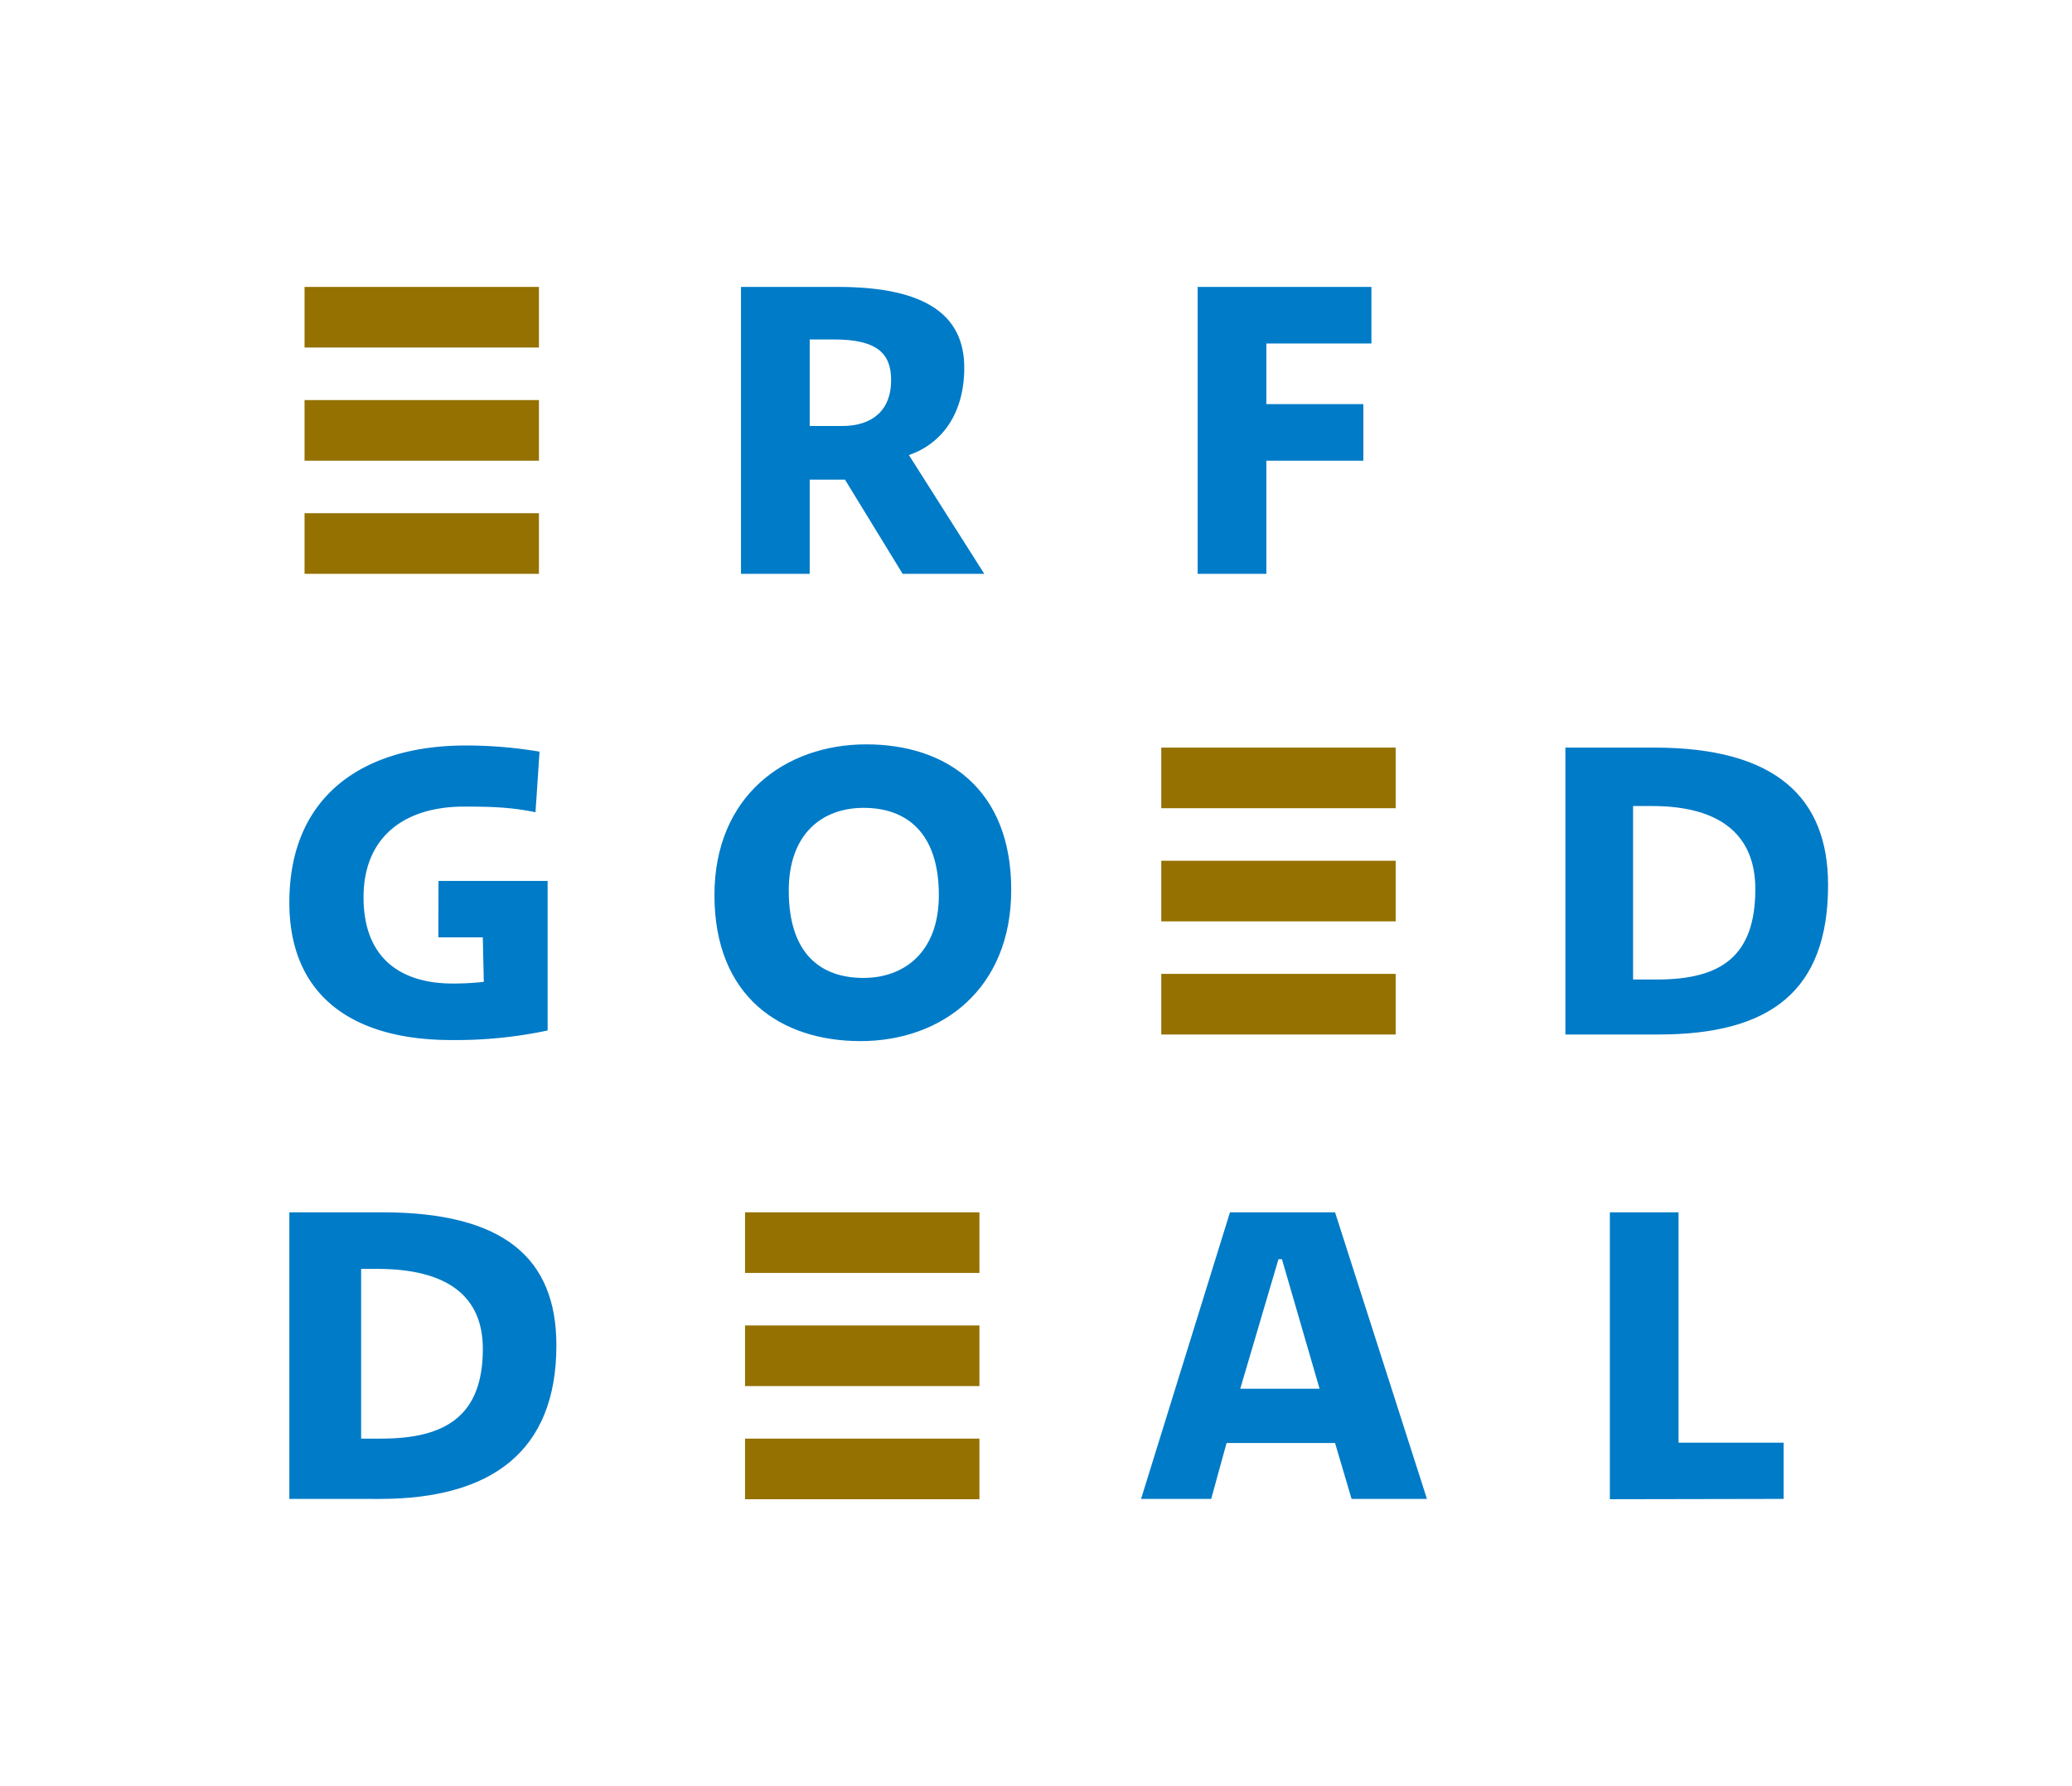
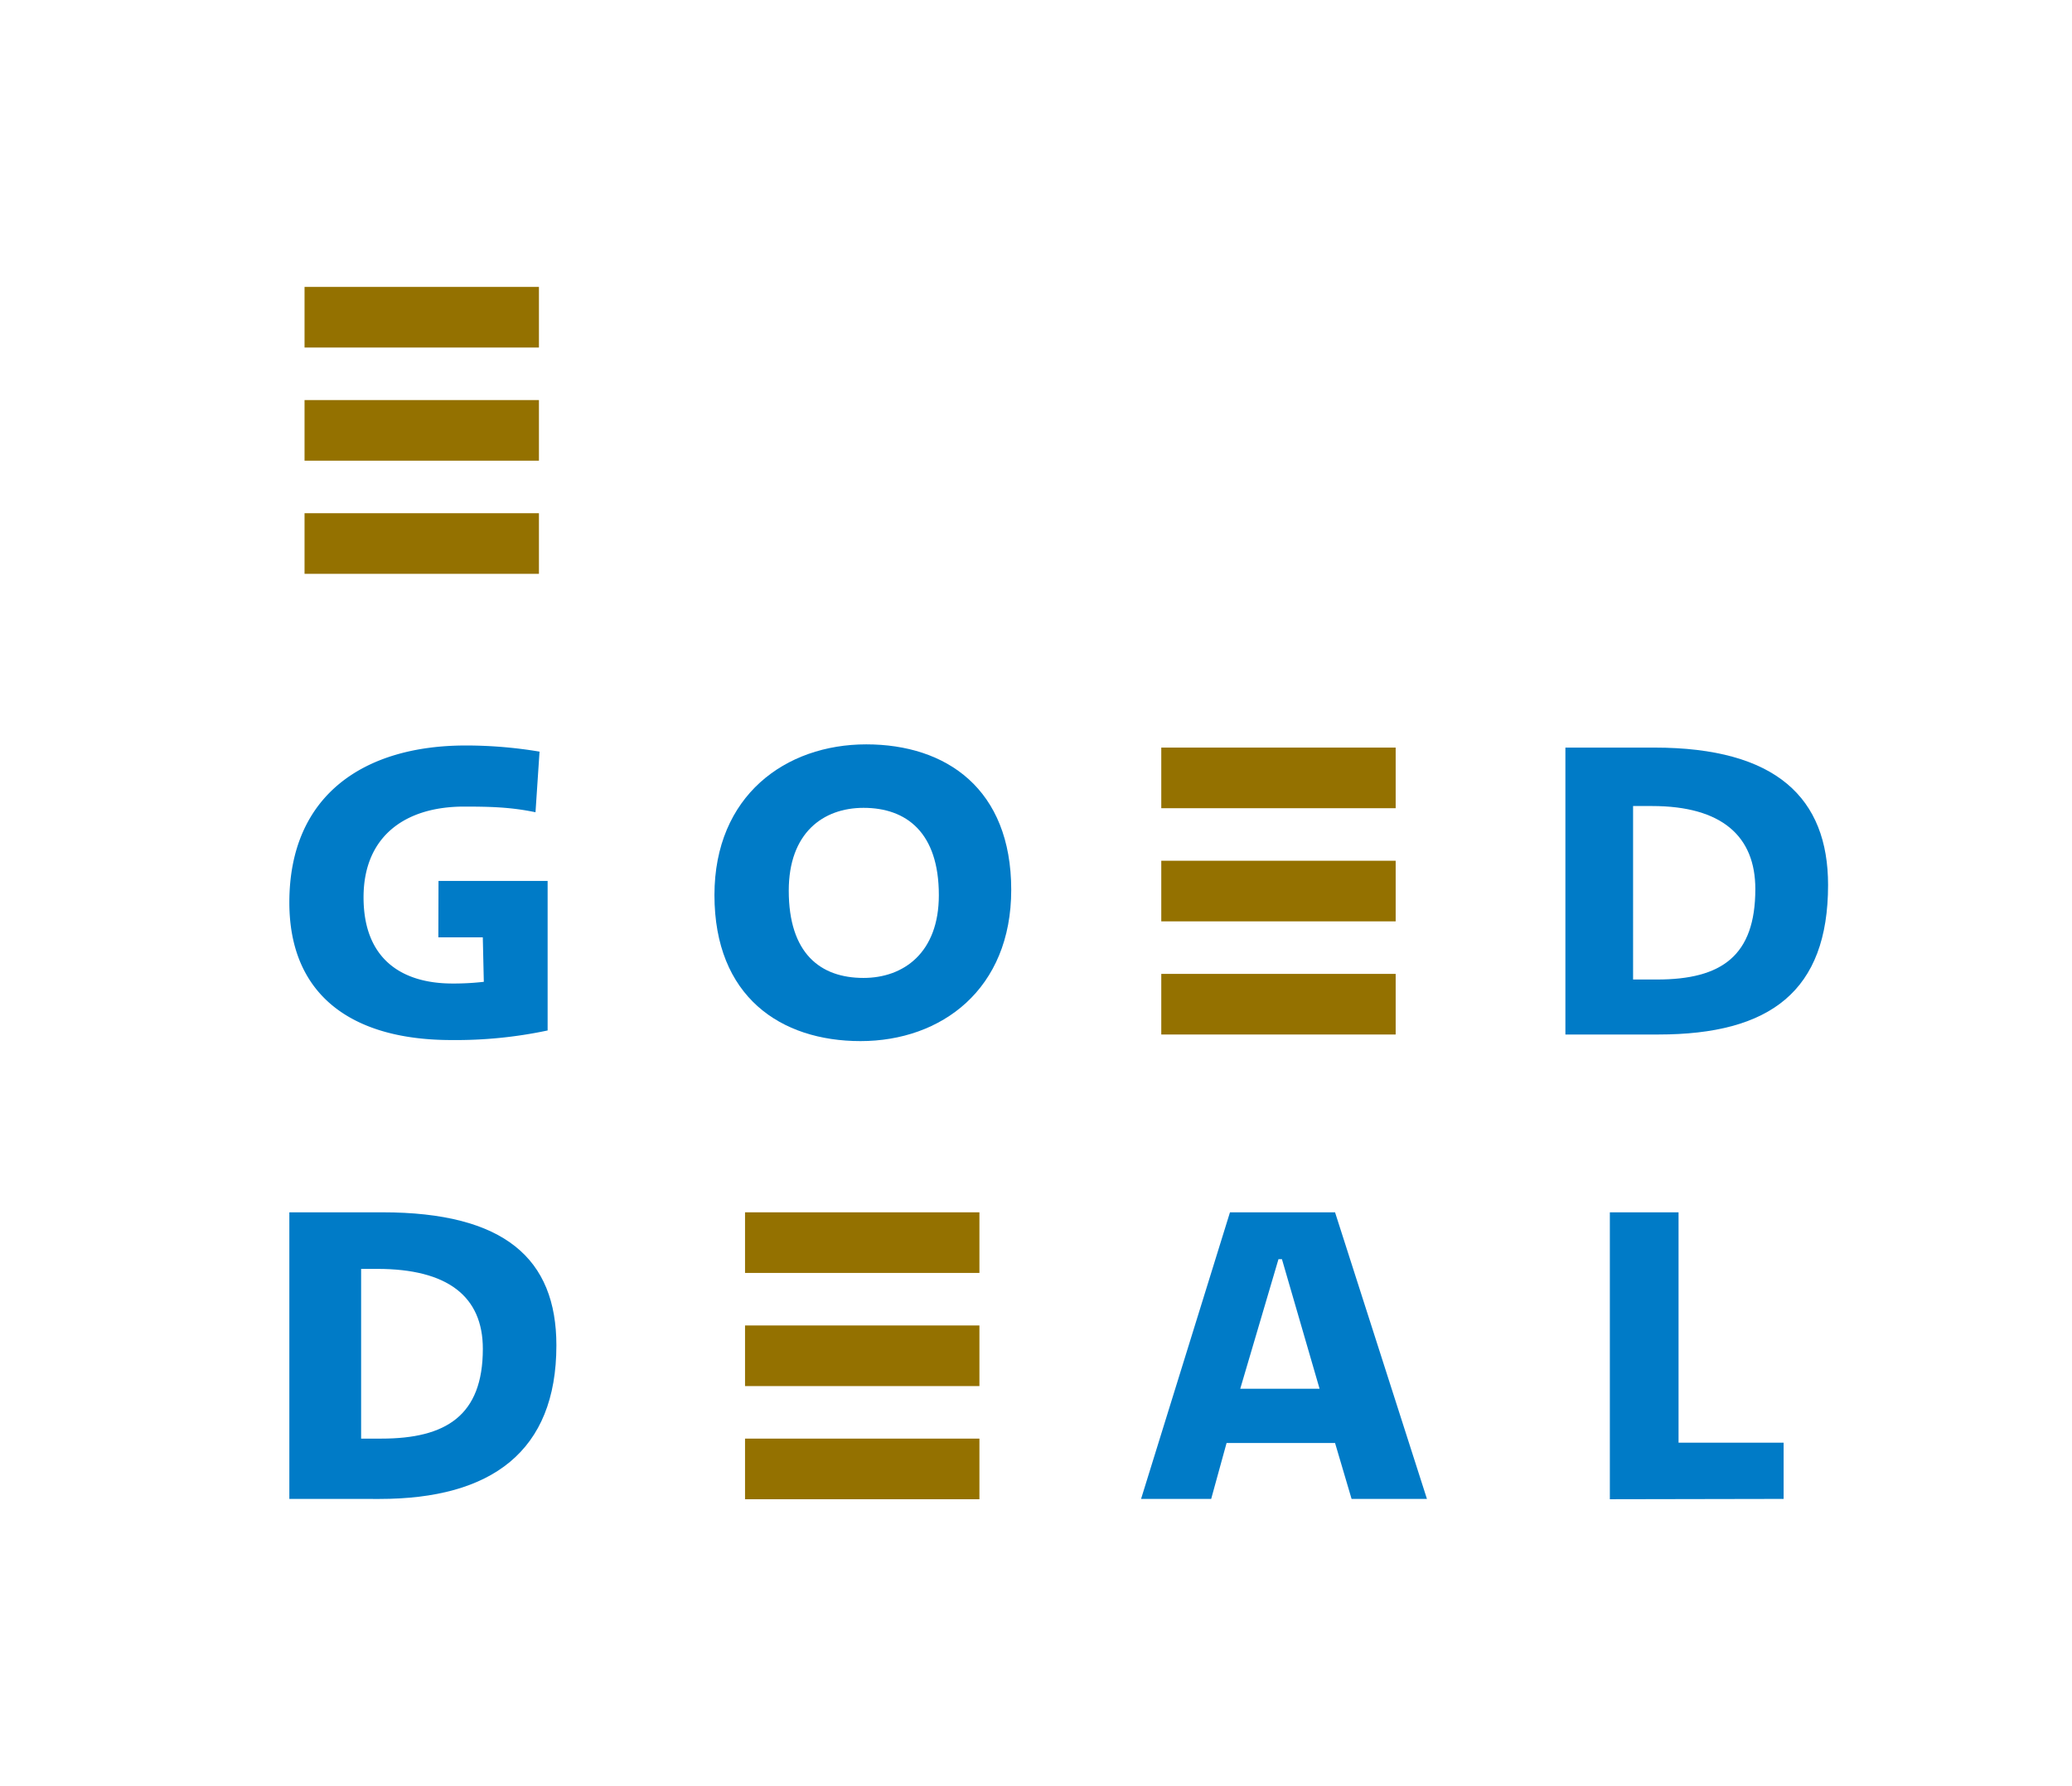
<svg xmlns="http://www.w3.org/2000/svg" height="150" viewBox="0 0 512 442" width="174">
  <defs>
    <style>.a{fill:#007bc7;}.b{fill:#947100;}.c{fill:none;}</style>
  </defs>
  <title>ErfgoedDeal_Artboard 2</title>
-   <path class="a" d="M200,142H183l0-71h24c22.6,0,31.25,7.58,31.25,20,0,11.3-5.5,18.79-13.7,21.61L243.2,142H223l-14.27-23.31H200Zm0-36.58h8c7.63,0,12.15-4,12.15-11.3,0-6.5-3.25-10.12-14.13-10.12H200Z" />
-   <path class="a" d="M296,71h43V85H313v15h24v14H313v28H296Z" />
  <path class="a" d="M108.15,218h27v37a109.13,109.13,0,0,1-23.8,2.37c-24.71,0-40.11-11.16-40.11-34.05,0-26.69,18.64-38.84,43.64-38.84A110.31,110.31,0,0,1,133.15,186l-1,15c-6.07-1.27-11.19-1.4-17.69-1.4-14.55,0-24.86,7.34-24.86,22.45,0,15.54,9.75,21.33,22,21.33a64.85,64.85,0,0,0,7.76-.42l-.25-11h-11Z" />
  <path class="a" d="M214,184.2c19.77,0,35.87,11,35.87,36,0,24.57-17.23,37.43-37.29,37.43-19.77,0-36.15-11-36.15-36.16C176.46,196.91,194,184.2,214,184.2ZM213.32,242c9.89,0,18.64-6.21,18.64-20.48,0-15.54-8.05-21.61-18.64-21.61-10,0-18.5,6.21-18.5,20.48C194.82,235.9,202.59,242,213.32,242Z" />
  <path class="a" d="M387,256V185h22c30.23,0,43,12.53,43,34,0,26.27-14.32,37-42,37Zm16.75-13.61h5.93c16,0,24.32-5.87,24.32-22.39,0-13-8.21-20.54-25.59-20.54h-4.66Z" />
-   <path class="a" d="M71.24,370.92V300h23c30.23,0,43.08,11.46,43.08,32.93,0,26.27-16.1,38-43.78,38ZM89,356h5c16,0,25.12-5.7,25.12-22.22,0-13-8.75-19.78-26.12-19.78H89Z" />
+   <path class="a" d="M71.24,370.92V300h23c30.23,0,43.08,11.46,43.08,32.93,0,26.27-16.1,38-43.78,38M89,356h5c16,0,25.12-5.7,25.12-22.22,0-13-8.75-19.78-26.12-19.78H89Z" />
  <path class="a" d="M352.74,370.92H334.09L330,357.08H303.16l-3.81,13.84H282L304,300h26ZM316.86,311.6H316l-9.46,32.06h19.63Z" />
  <path class="a" d="M398,300h17v57h26l0,13.92L398,371Z" />
  <path class="b" d="M75,71h58V86H75Zm0,28h58v15H75Zm0,28h58v15H75Z" />
  <path class="b" d="M184,300h58v15H184Zm0,28h58v15H184Zm0,28h58v15H184Z" />
  <path class="b" d="M287,185h58v15H287Zm0,28h58v15H287Zm0,28h58v15H287Z" />
  <rect class="c" height="442" width="512" />
</svg>